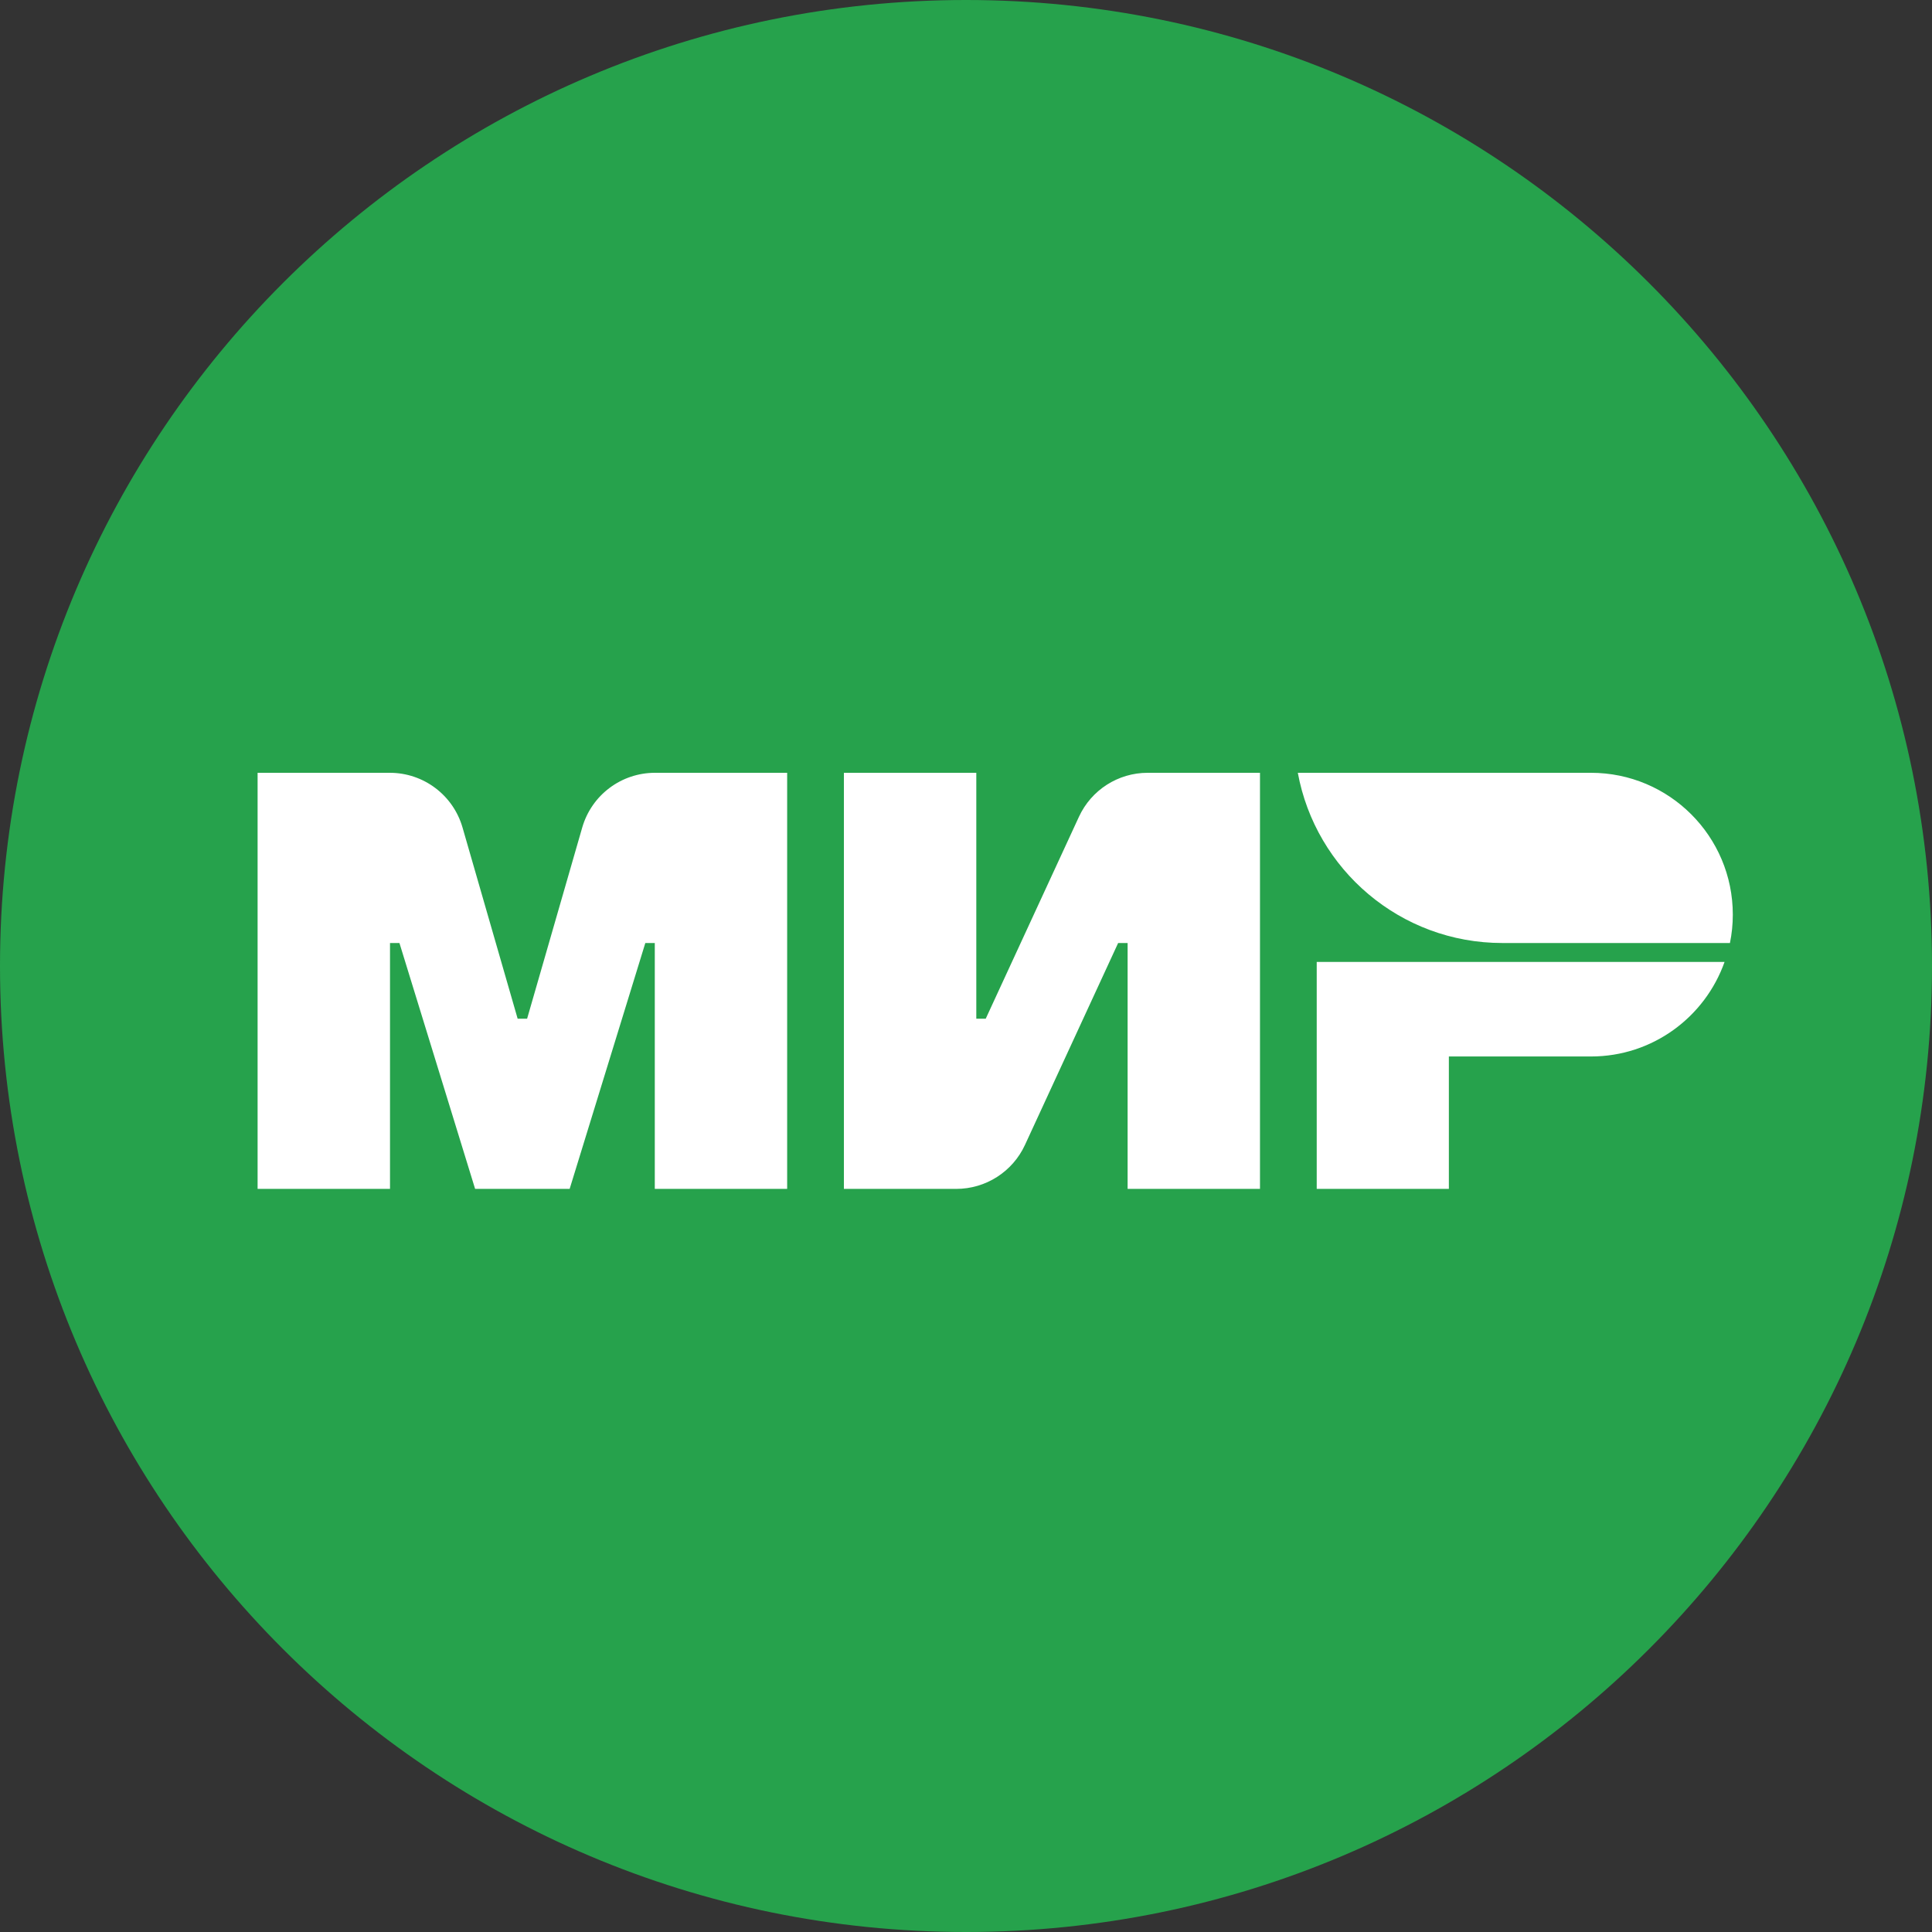
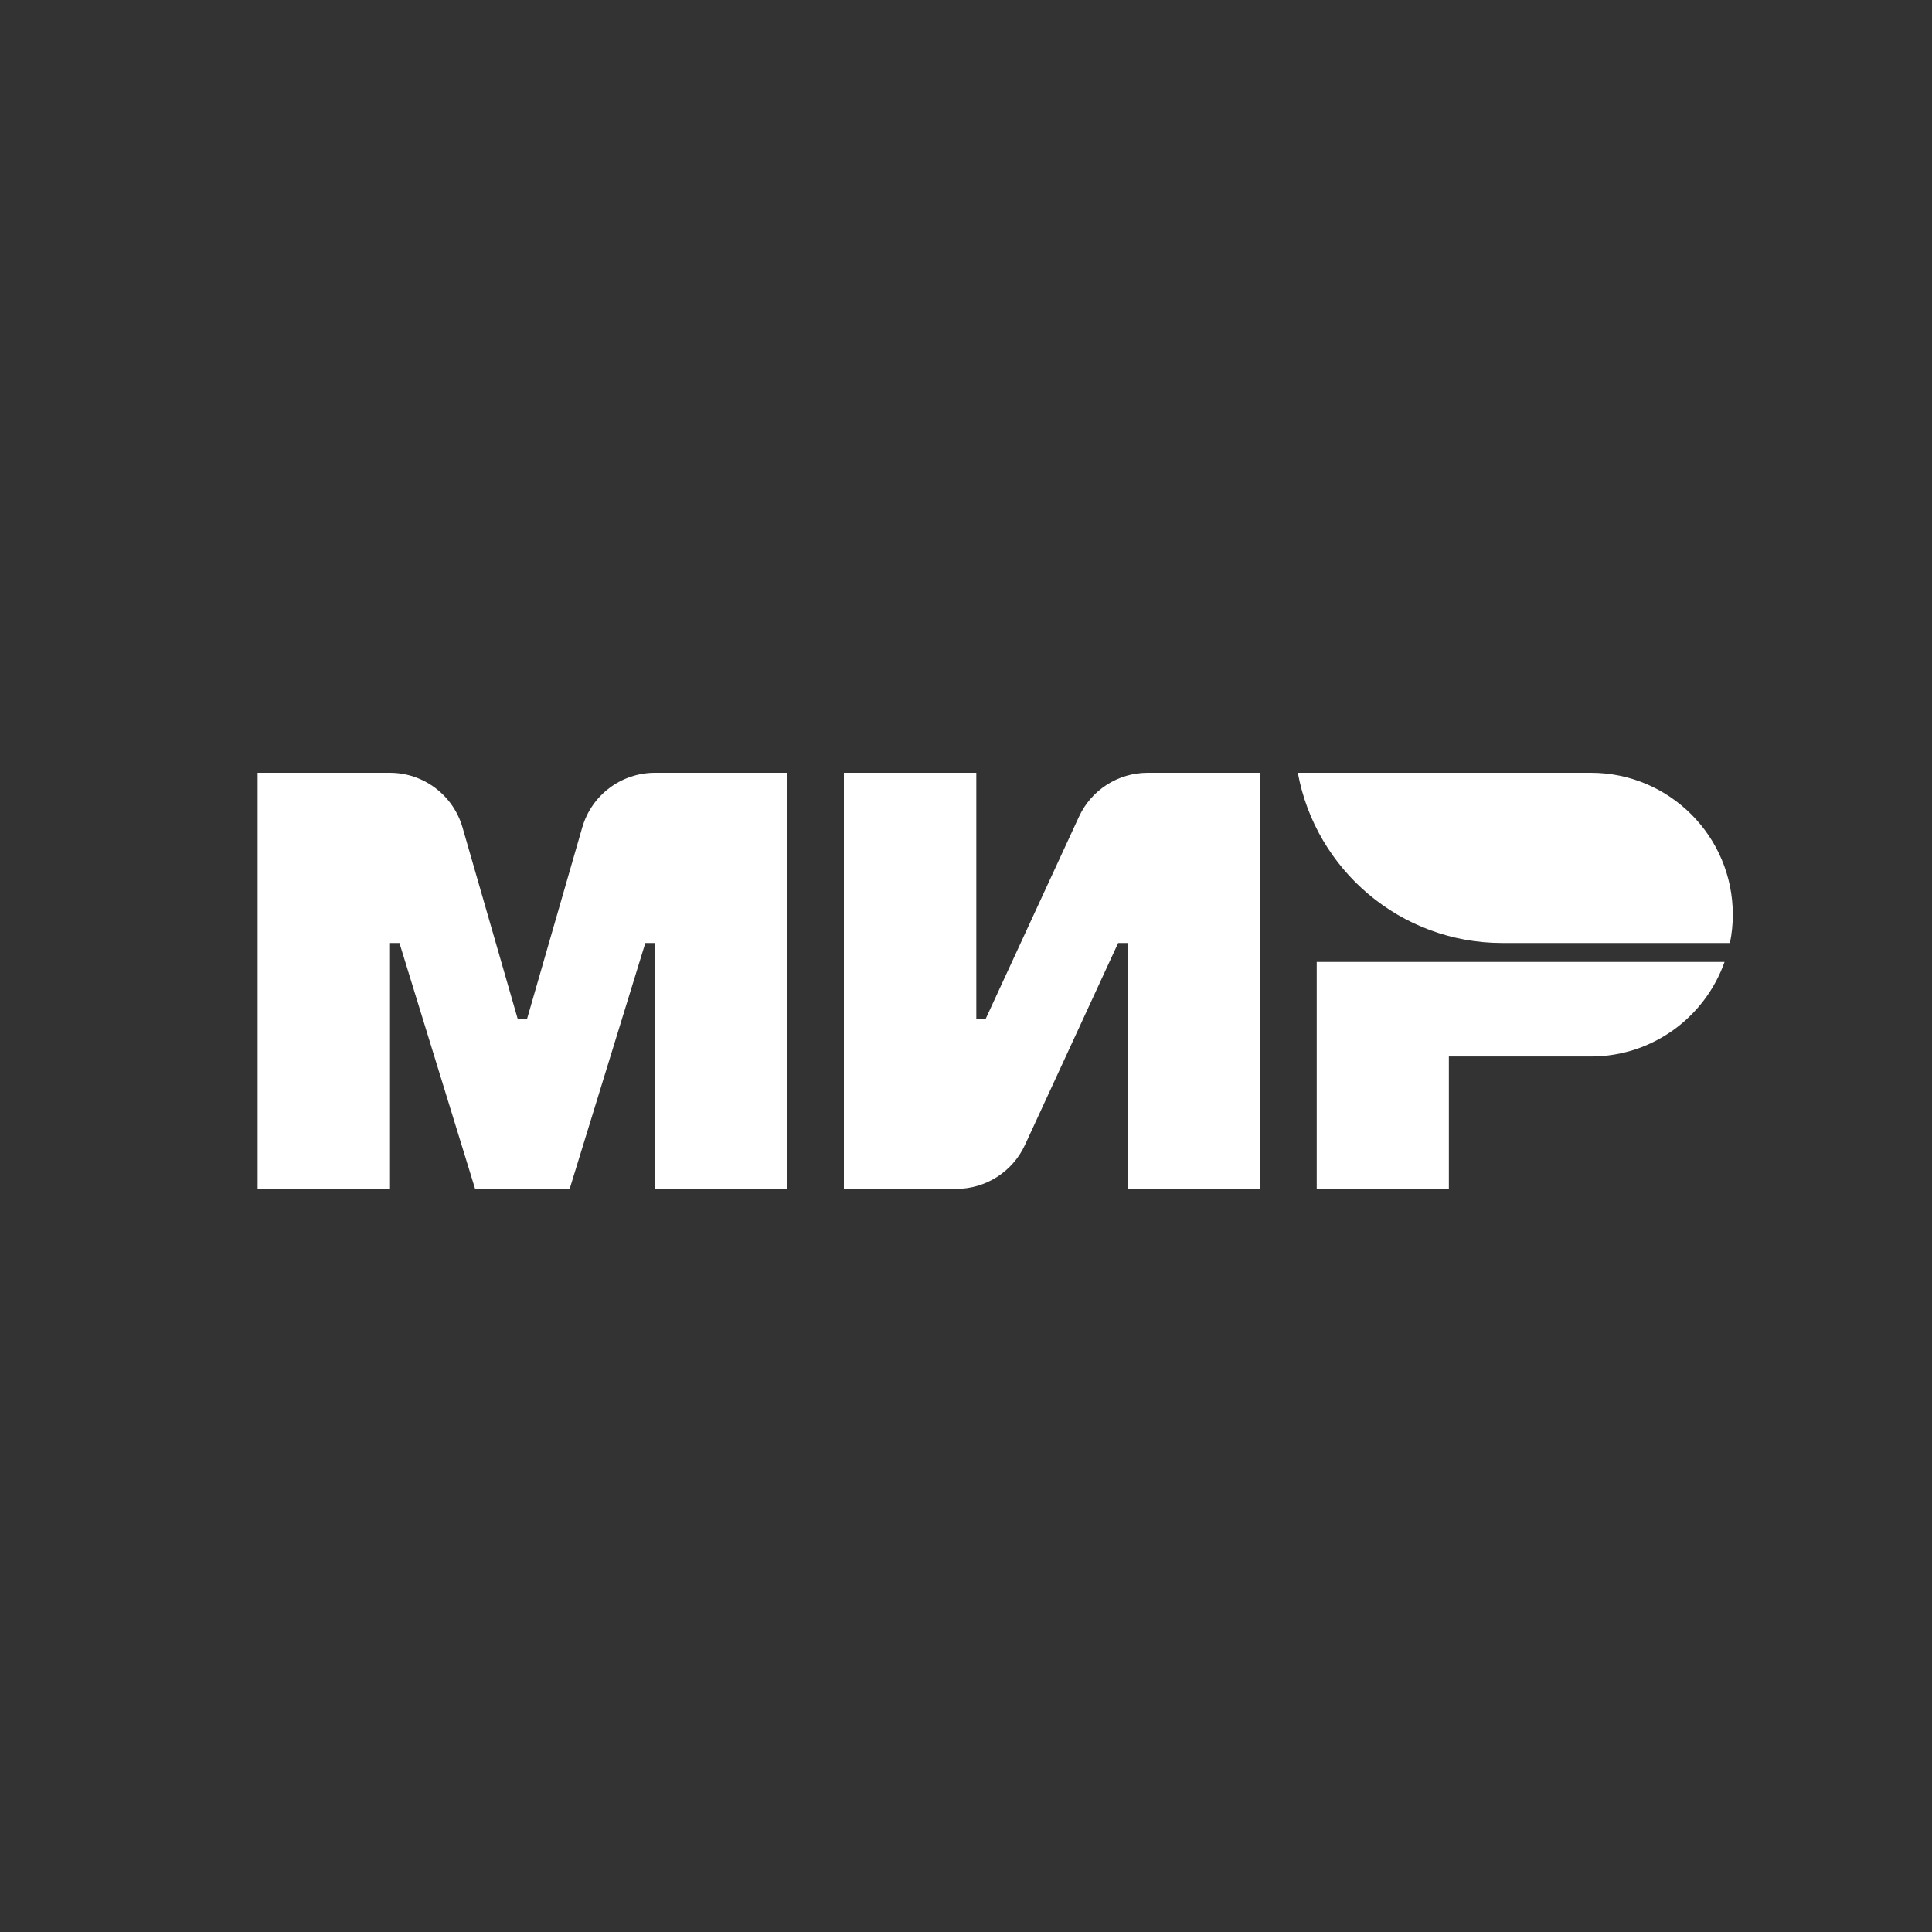
<svg xmlns="http://www.w3.org/2000/svg" width="60" height="60" viewBox="0 0 60 60">
  <rect x="0" y="0" width="60" height="60" fill="#333333" stroke="none" />
  <g fill="none" fill-rule="evenodd">
-     <path fill="#26A24C" fill-rule="nonzero" d="M30,60 C46.566,60 60,46.566 60,30 C60,13.434 46.566,0 30,0 C13.434,0 0,13.434 0,30 C0,46.566 13.434,60 30,60 Z" />
    <path fill="#FFF" d="M25.508 1.365L22.613 7.636 22.32 7.636 22.32 0 18.208 0 18.208 12.922 21.697 12.922C22.614 12.922 23.447 12.389 23.831 11.557L26.725 5.286 27.019 5.286 27.019 12.922 31.13 12.922 31.13 0 27.641 0C26.724 0 25.892.533 25.508 1.365M10.082 1.698L8.37 7.636 8.076 7.636 6.364 1.698C6.073.692 5.153 0 4.106 0L0 0 0 12.922 4.112 12.922 4.112 5.286 4.405 5.286 6.755 12.922 9.691 12.922 12.041 5.286 12.335 5.286 12.335 12.922 16.446 12.922 16.446 0 12.34 0C11.293 0 10.373.692 10.082 1.698M32.892 5.873L32.892 12.922 36.996 12.922 36.996 8.81 41.409 8.81C43.326 8.81 44.953 7.583 45.558 5.873L32.892 5.873M41.409 0L32.305 0C32.857 3.007 35.489 5.286 38.656 5.286L45.725 5.286C45.783 5.002 45.814 4.707 45.814 4.405 45.814 1.972 43.842 0 41.409 0" transform="translate(8 24)" />
  </g>
</svg>